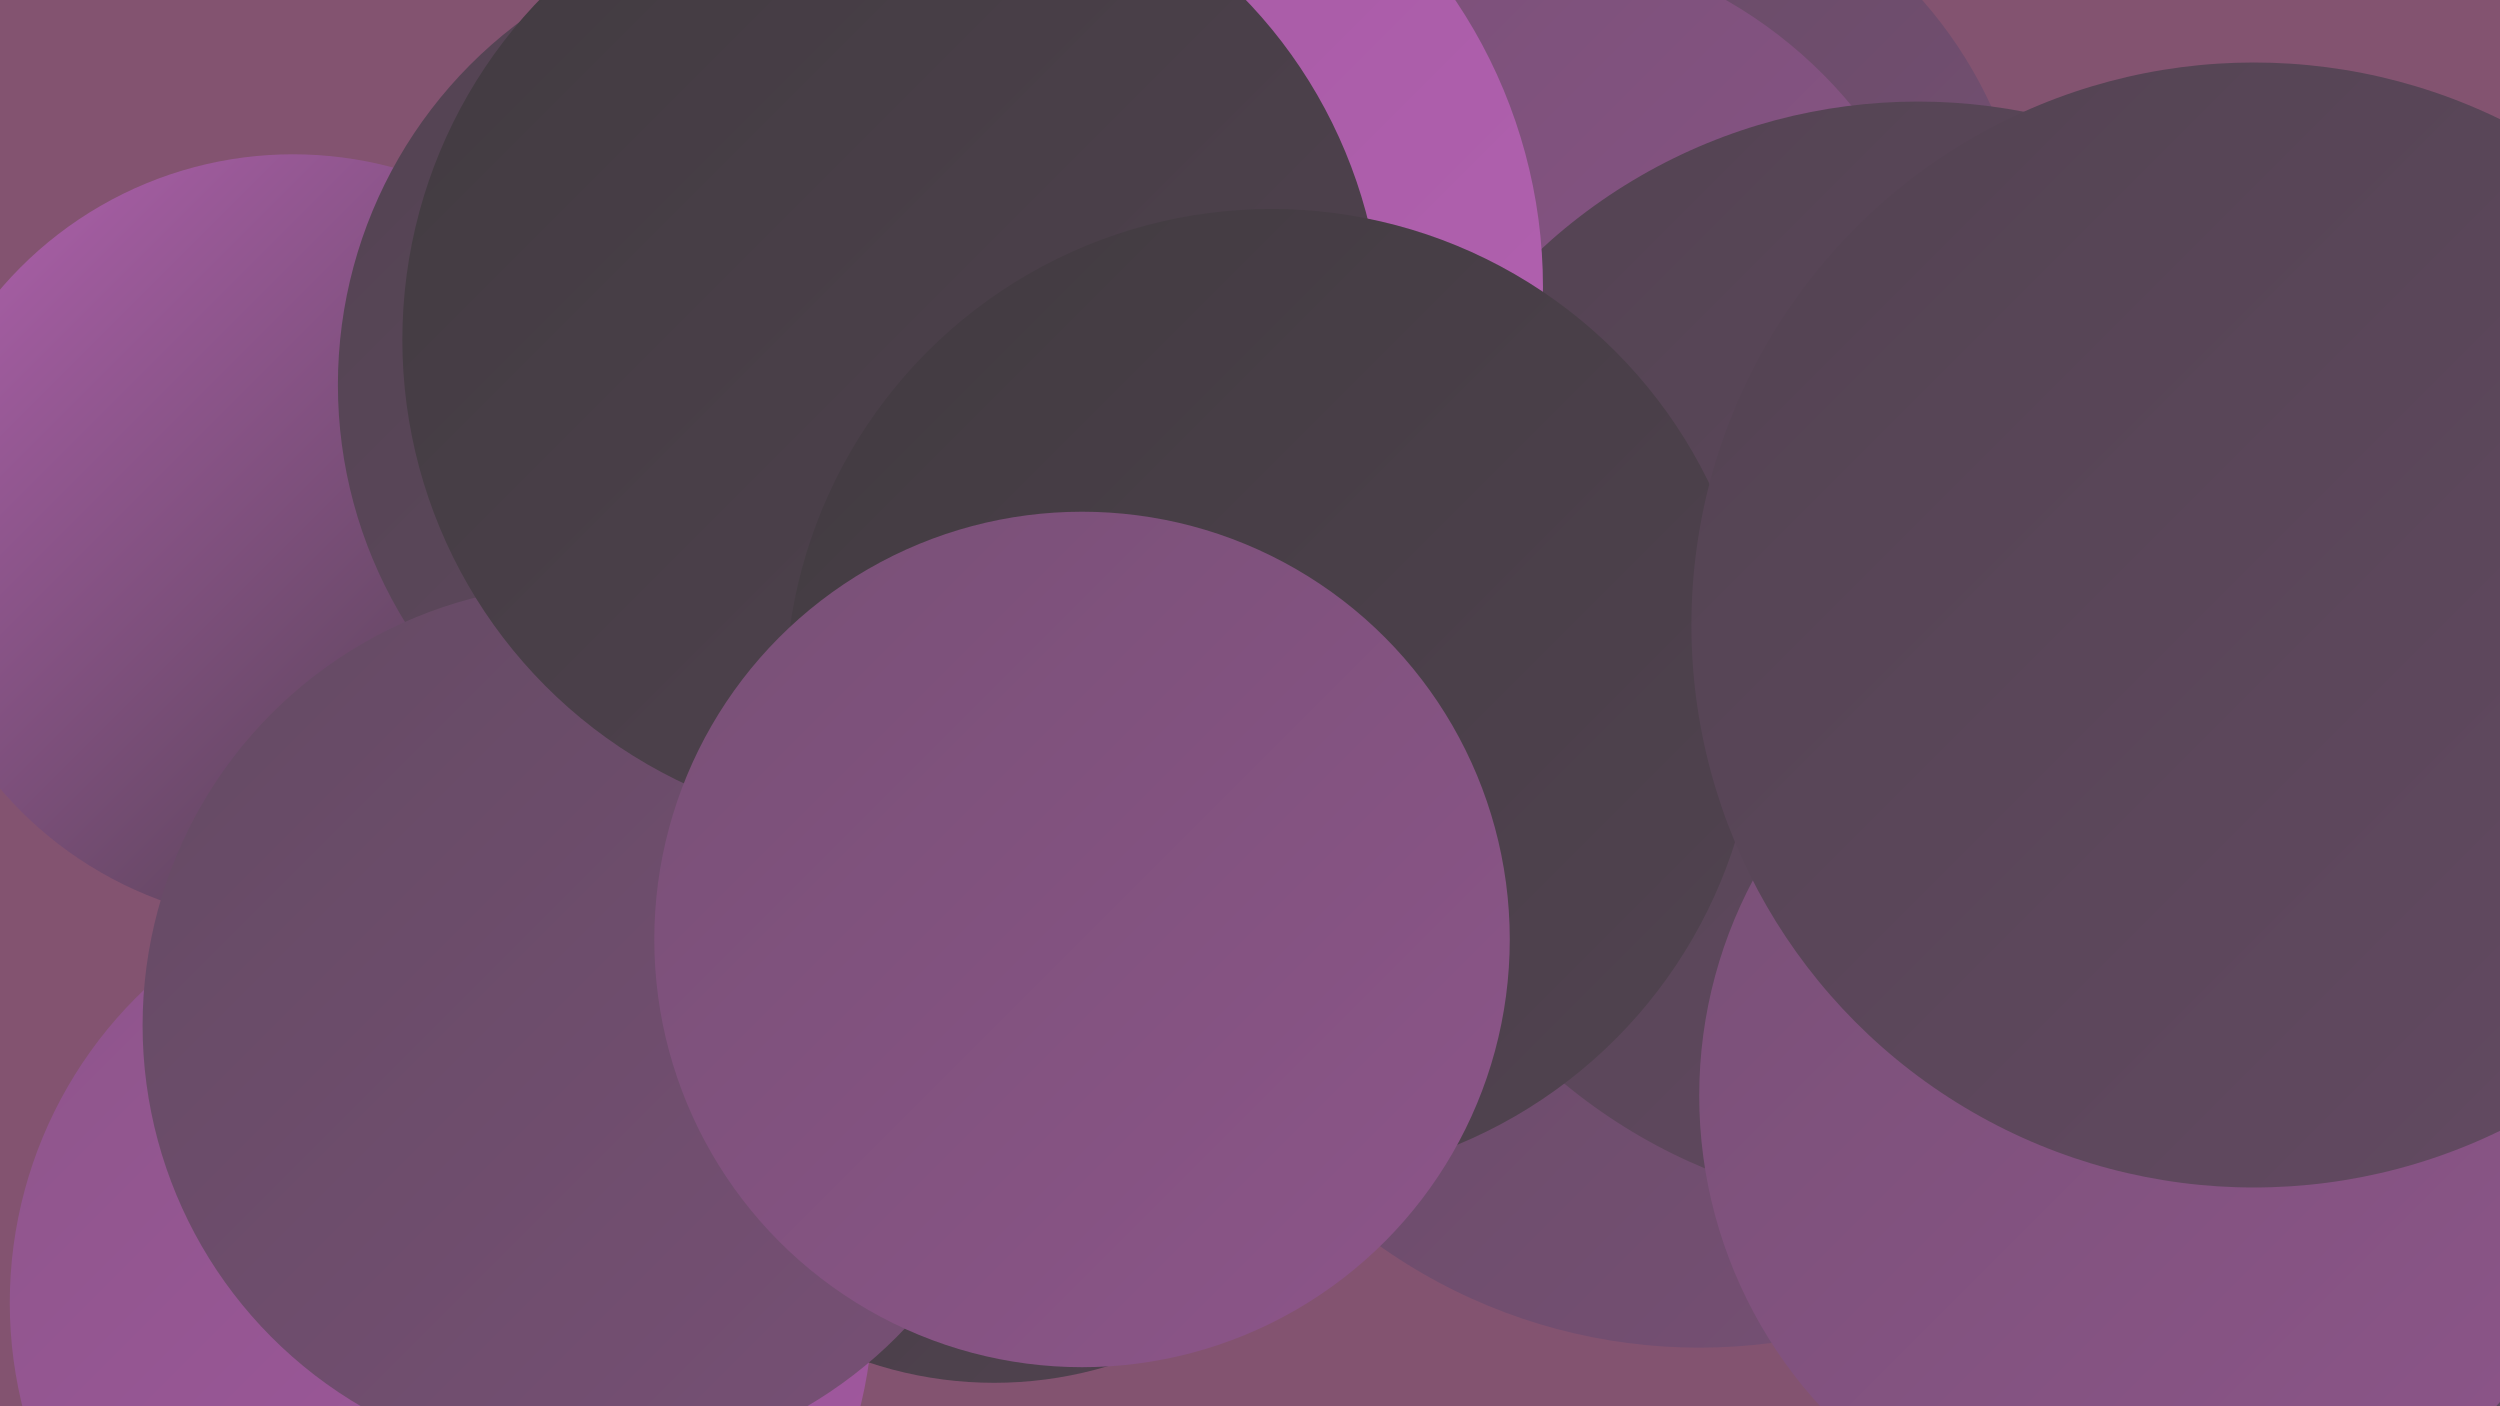
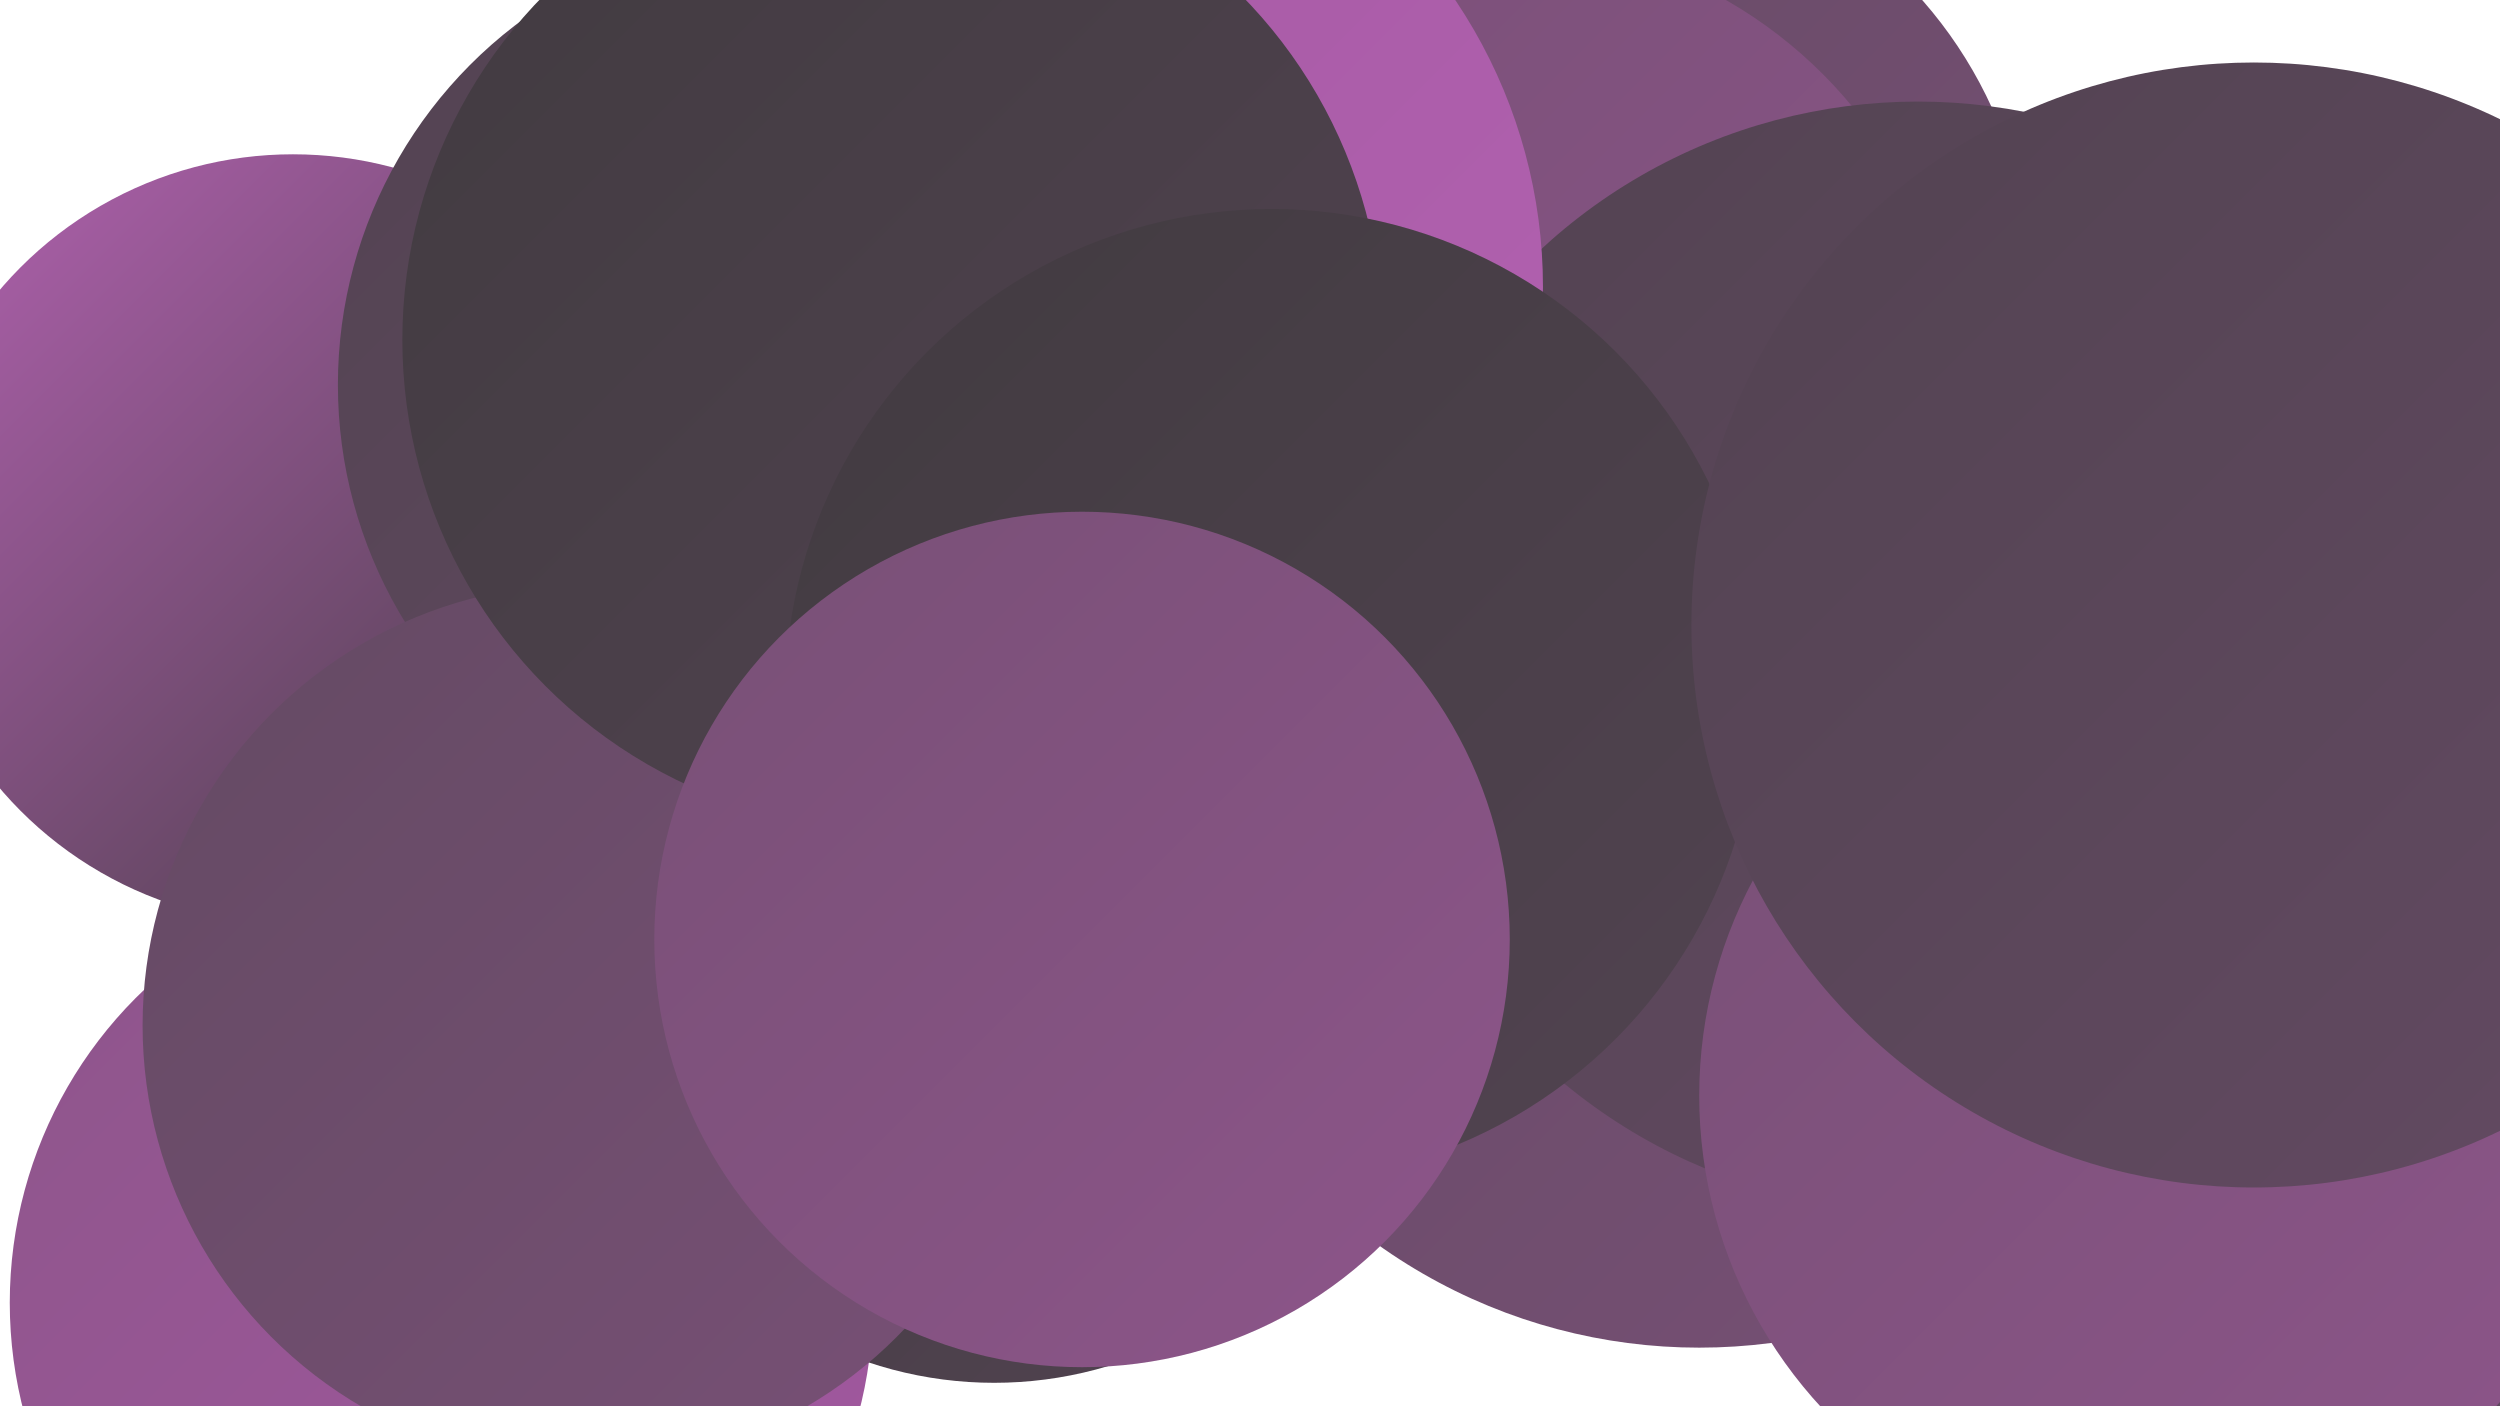
<svg xmlns="http://www.w3.org/2000/svg" width="1280" height="720">
  <defs>
    <linearGradient id="grad0" x1="0%" y1="0%" x2="100%" y2="100%">
      <stop offset="0%" style="stop-color:#413b40;stop-opacity:1" />
      <stop offset="100%" style="stop-color:#524351;stop-opacity:1" />
    </linearGradient>
    <linearGradient id="grad1" x1="0%" y1="0%" x2="100%" y2="100%">
      <stop offset="0%" style="stop-color:#524351;stop-opacity:1" />
      <stop offset="100%" style="stop-color:#644a63;stop-opacity:1" />
    </linearGradient>
    <linearGradient id="grad2" x1="0%" y1="0%" x2="100%" y2="100%">
      <stop offset="0%" style="stop-color:#644a63;stop-opacity:1" />
      <stop offset="100%" style="stop-color:#785076;stop-opacity:1" />
    </linearGradient>
    <linearGradient id="grad3" x1="0%" y1="0%" x2="100%" y2="100%">
      <stop offset="0%" style="stop-color:#785076;stop-opacity:1" />
      <stop offset="100%" style="stop-color:#8d558a;stop-opacity:1" />
    </linearGradient>
    <linearGradient id="grad4" x1="0%" y1="0%" x2="100%" y2="100%">
      <stop offset="0%" style="stop-color:#8d558a;stop-opacity:1" />
      <stop offset="100%" style="stop-color:#a358a1;stop-opacity:1" />
    </linearGradient>
    <linearGradient id="grad5" x1="0%" y1="0%" x2="100%" y2="100%">
      <stop offset="0%" style="stop-color:#a358a1;stop-opacity:1" />
      <stop offset="100%" style="stop-color:#b362b1;stop-opacity:1" />
    </linearGradient>
    <linearGradient id="grad6" x1="0%" y1="0%" x2="100%" y2="100%">
      <stop offset="0%" style="stop-color:#b362b1;stop-opacity:1" />
      <stop offset="100%" style="stop-color:#413b40;stop-opacity:1" />
    </linearGradient>
  </defs>
-   <rect width="1280" height="720" fill="#835370" />
  <circle cx="226" cy="667" r="221" fill="url(#grad4)" />
  <circle cx="509" cy="505" r="203" fill="url(#grad0)" />
  <circle cx="816" cy="148" r="224" fill="url(#grad2)" />
  <circle cx="150" cy="276" r="197" fill="url(#grad6)" />
  <circle cx="716" cy="296" r="274" fill="url(#grad5)" />
  <circle cx="609" cy="245" r="199" fill="url(#grad4)" />
  <circle cx="1210" cy="492" r="256" fill="url(#grad1)" />
  <circle cx="870" cy="407" r="283" fill="url(#grad2)" />
  <circle cx="767" cy="204" r="235" fill="url(#grad3)" />
  <circle cx="1122" cy="315" r="234" fill="url(#grad4)" />
  <circle cx="982" cy="336" r="284" fill="url(#grad1)" />
  <circle cx="527" cy="147" r="263" fill="url(#grad5)" />
  <circle cx="405" cy="197" r="232" fill="url(#grad1)" />
  <circle cx="1105" cy="561" r="235" fill="url(#grad3)" />
  <circle cx="299" cy="525" r="226" fill="url(#grad2)" />
  <circle cx="457" cy="174" r="251" fill="url(#grad0)" />
-   <circle cx="1182" cy="368" r="209" fill="url(#grad4)" />
  <circle cx="651" cy="356" r="249" fill="url(#grad0)" />
  <circle cx="554" cy="481" r="219" fill="url(#grad3)" />
  <circle cx="1154" cy="320" r="288" fill="url(#grad1)" />
</svg>